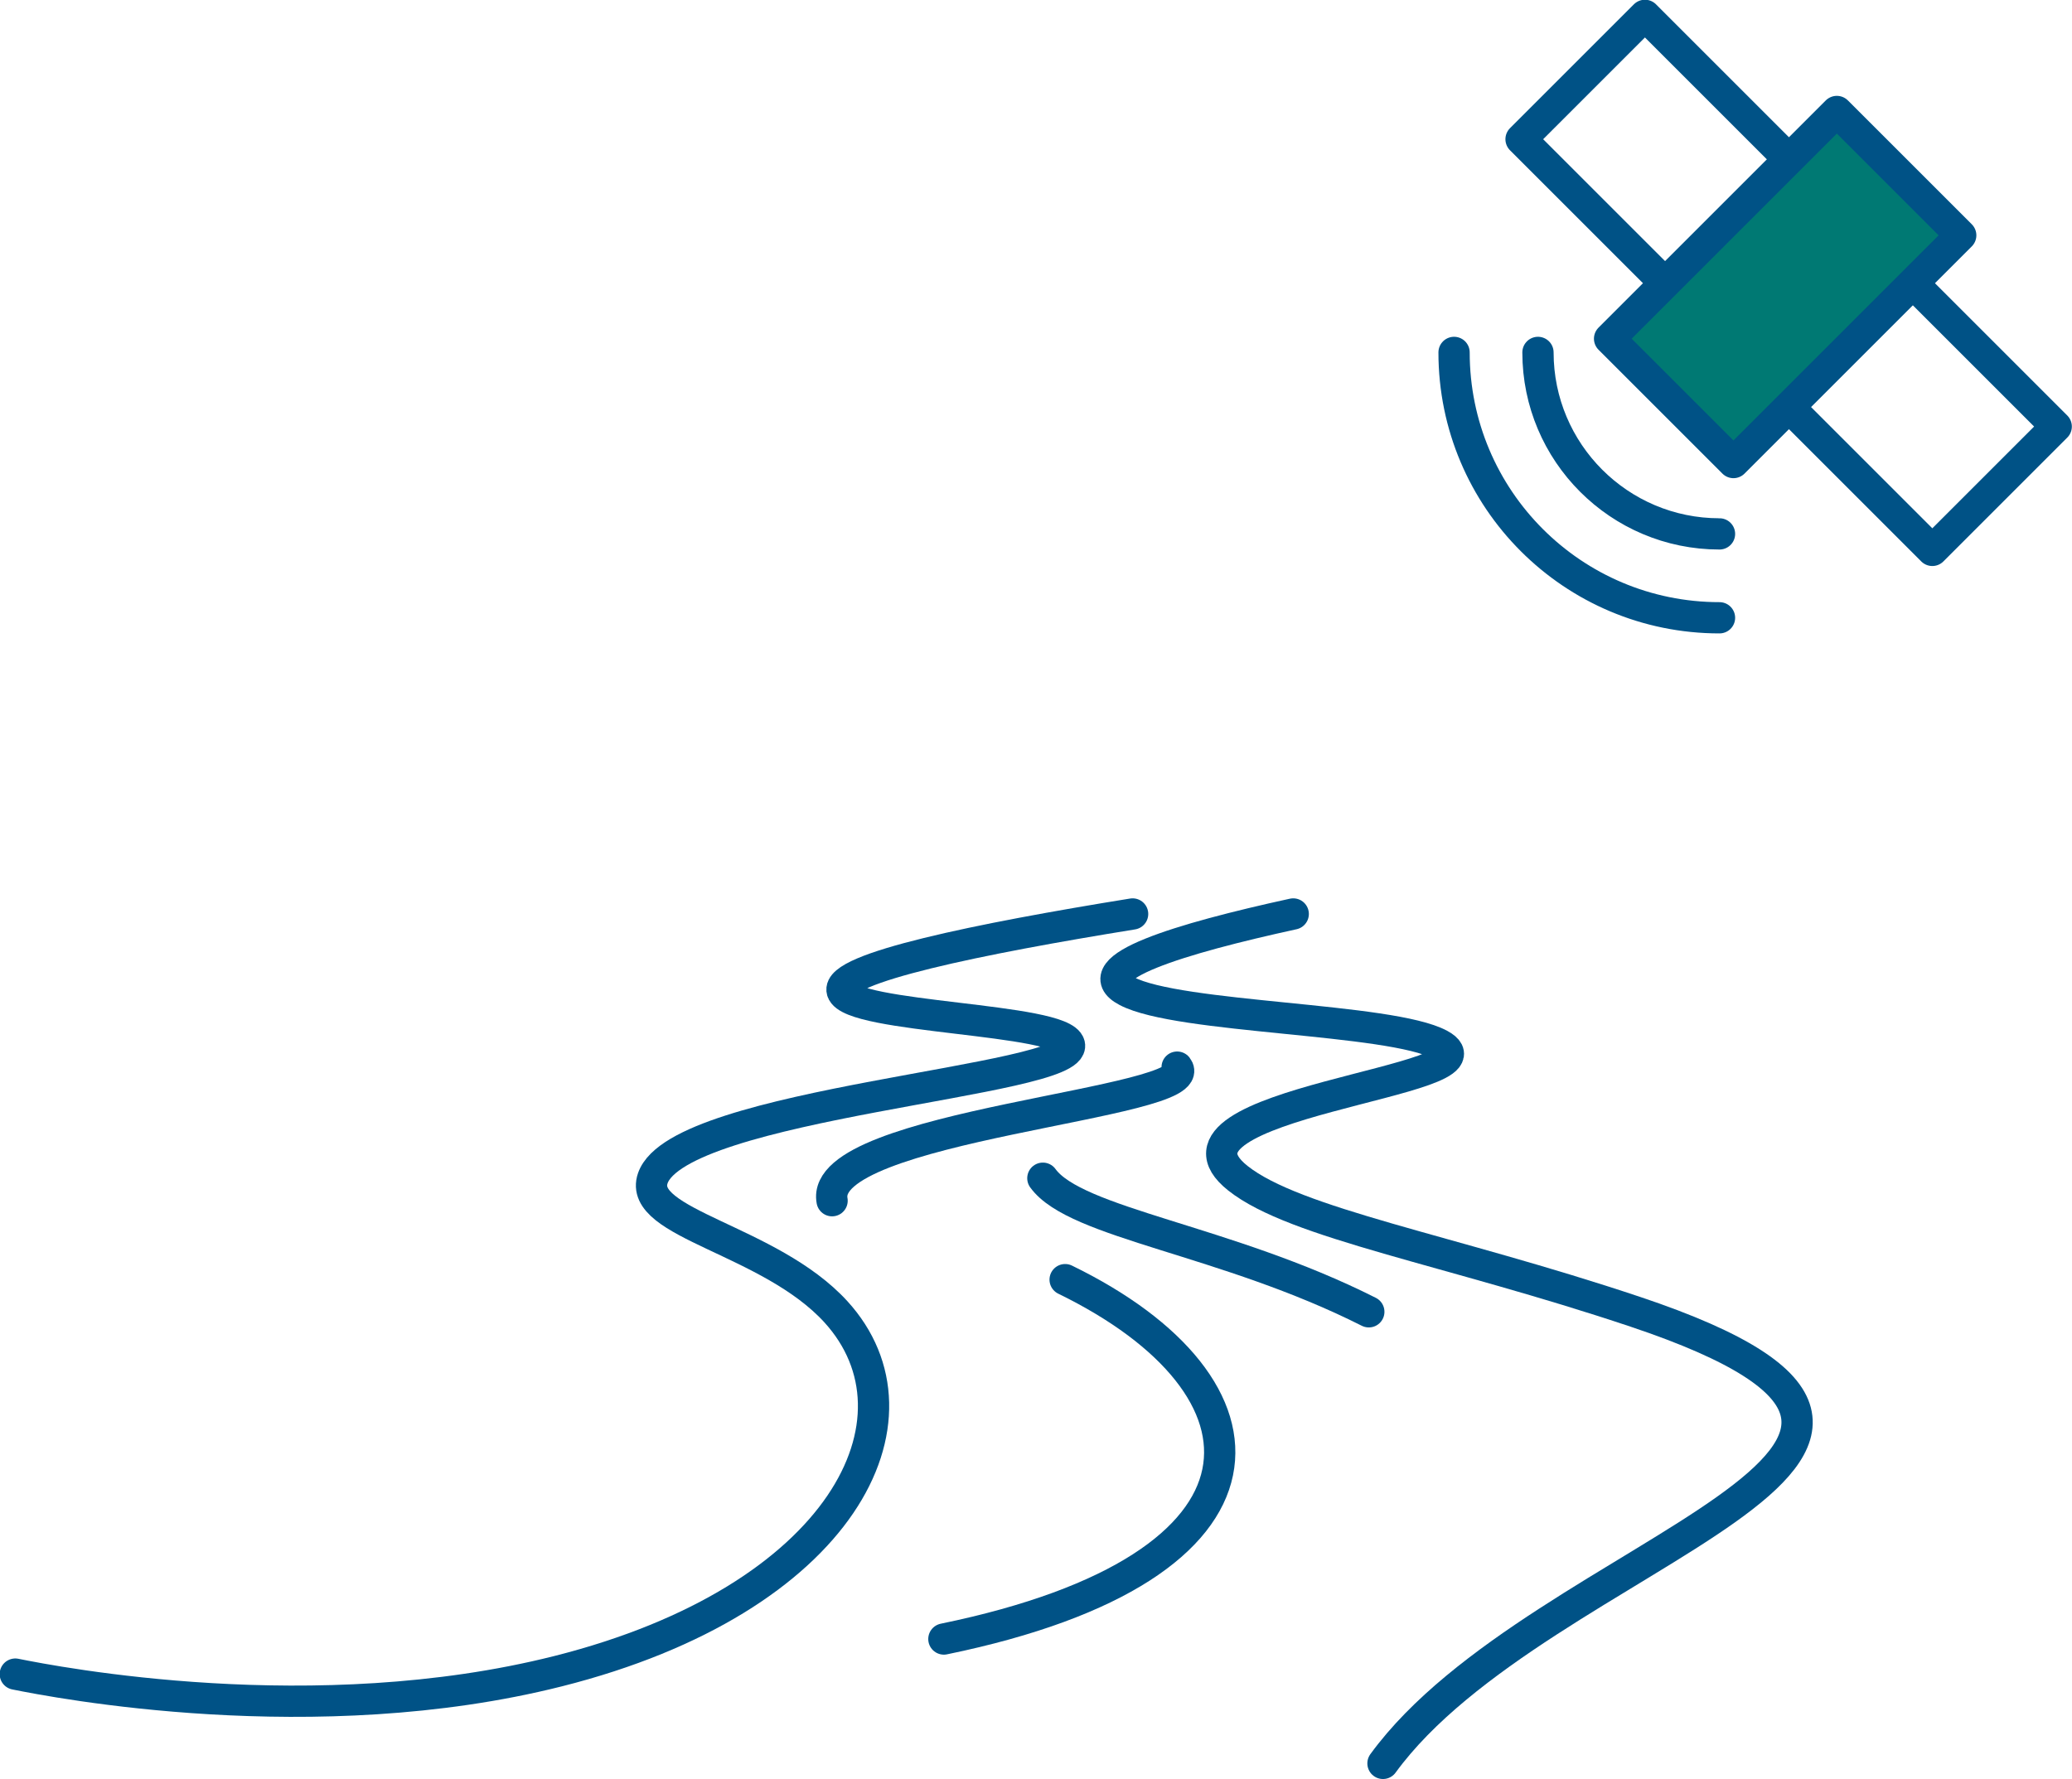
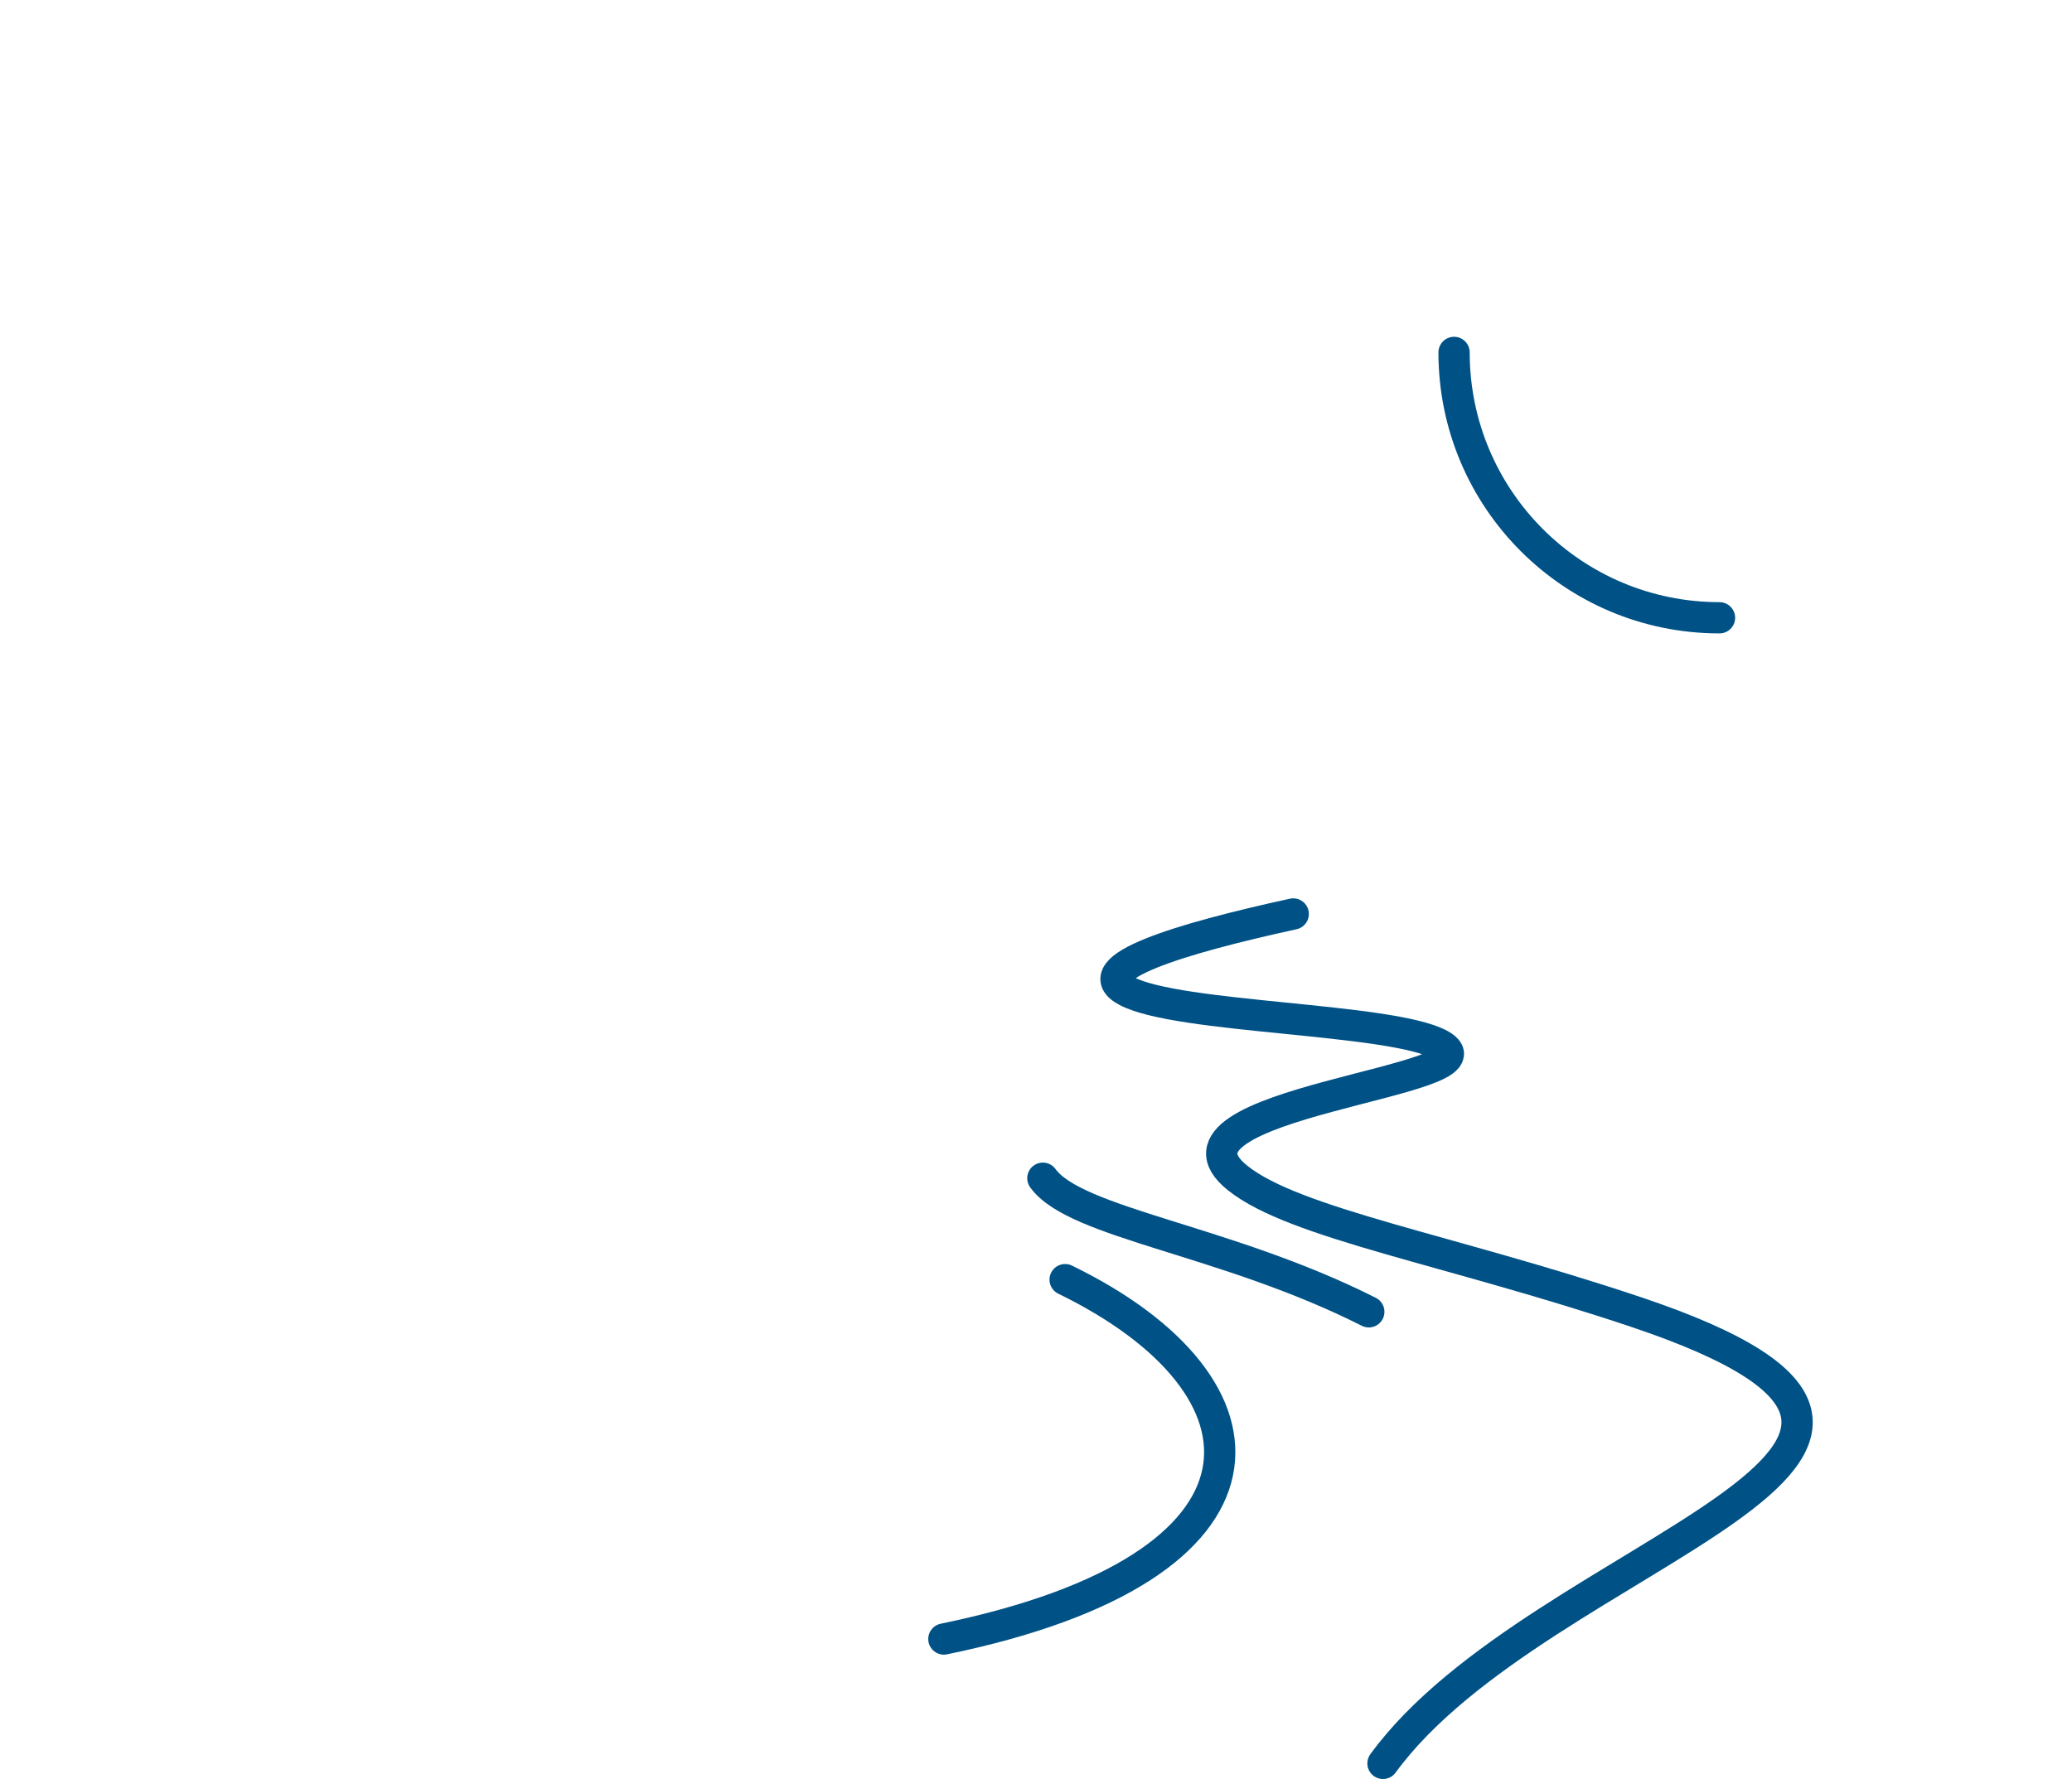
<svg xmlns="http://www.w3.org/2000/svg" viewBox="0 0 92.11 79.11">
  <g stroke="#005286" stroke-linecap="round" stroke-linejoin="round" stroke-width="1.39">
    <g fill="none">
-       <path d="m50.35 40.64c-6.81 1.1-13.21 2.41-12.91 3.43.36 1.22 9.81 1.19 10.1 2.38.4 1.64-17.34 2.55-18.52 5.94-.7 2.02 5.2 2.72 8.14 5.94 4.31 4.73.33 12.78-12.35 15.98-10.82 2.73-22.34.49-24.13.13" />
      <path d="m47.35 56.9c9.71 4.73 10.17 12.78-5.39 15.98" />
-       <path d="m52.33 47.45c1.27 1.64-15.98 2.55-15.34 5.94" />
      <path d="m46.36 52.39c1.46 2.02 8.11 2.72 14.49 5.94" />
      <path d="m57.49 40.64c-5.04 1.1-9.35 2.41-7.4 3.43 2.31 1.22 11.72 1.19 13.92 2.38 3.03 1.64-13.25 2.55-8.98 5.94 2.54 2.02 9.4 3.17 17.67 5.94 18.72 6.27-4.23 10.48-11.22 20.08" />
-       <path d="m66.59 8.69h25.86v7.79h-25.86z" transform="matrix(.707 .707 -.707 .707 32.19 -52.54)" />
    </g>
-     <path d="m72.2 8.87h14.29v7.79h-14.29z" fill="#007973" transform="matrix(-.707 .707 -.707 -.707 144.48 -34.31)" />
-     <path d="m76.44 23.74c-4.46 0-8.07-3.62-8.07-8.07" fill="none" />
    <path d="m76.44 27.47c-6.52 0-11.8-5.28-11.8-11.8" fill="none" />
  </g>
</svg>